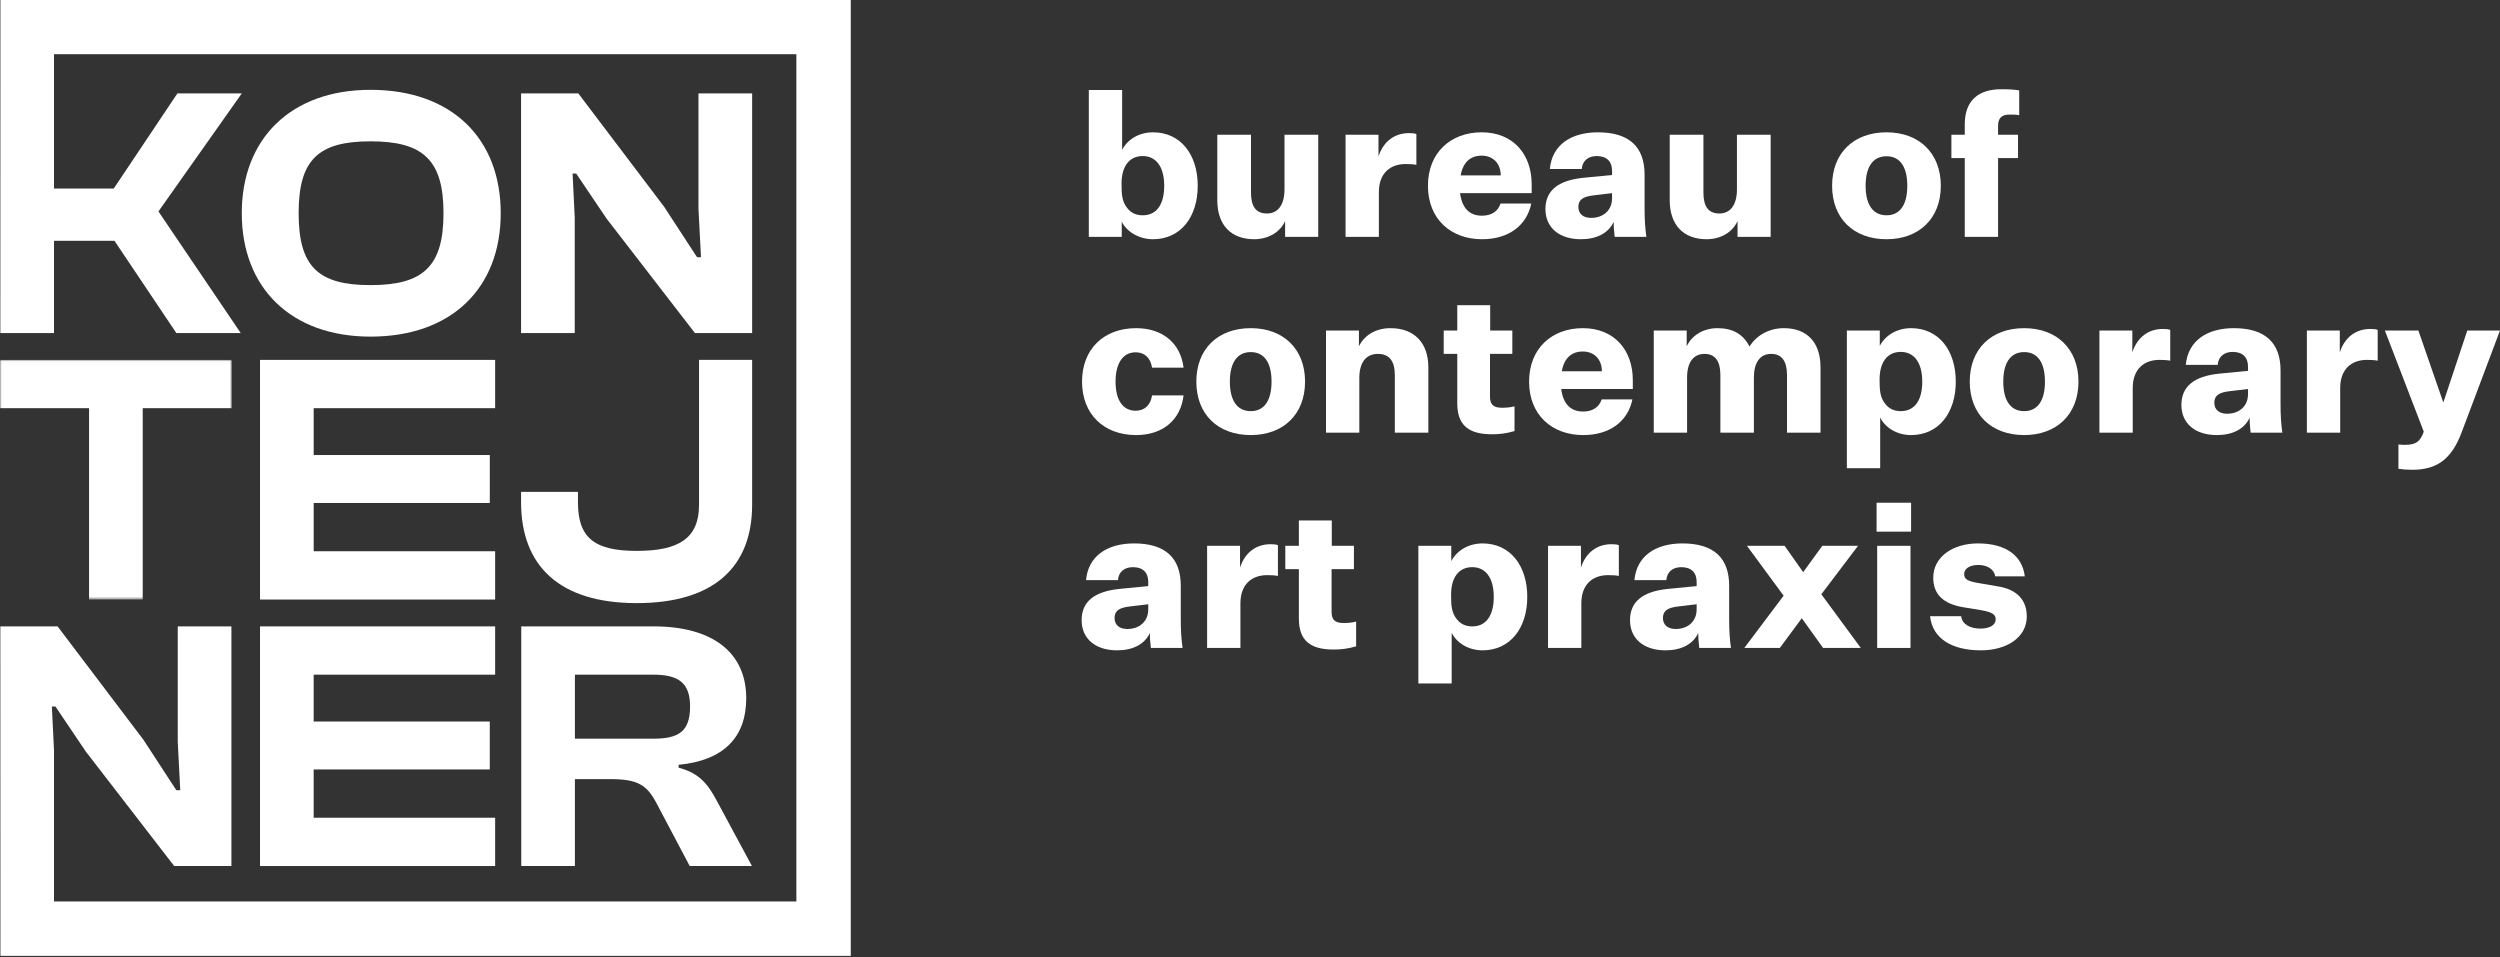
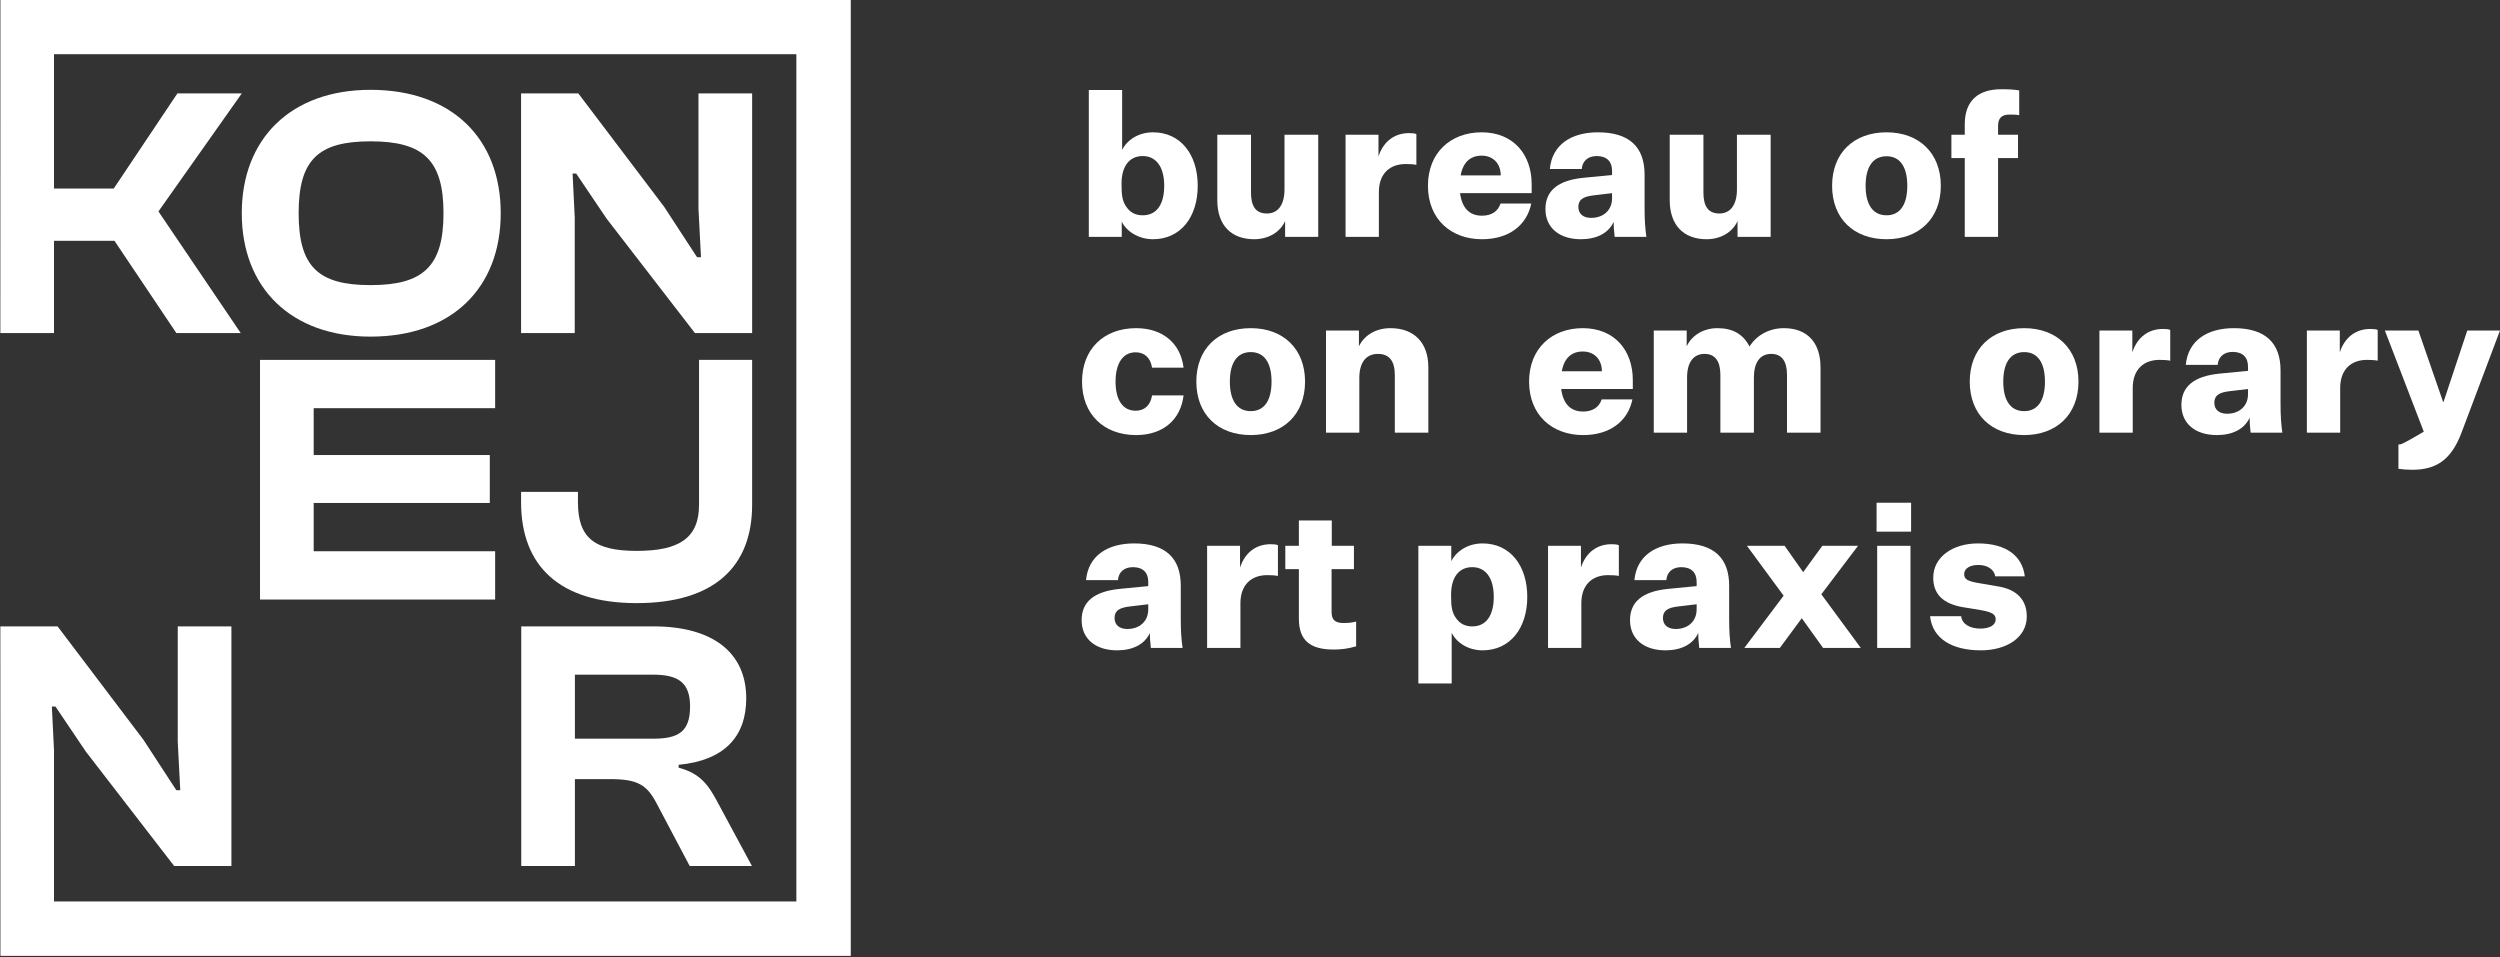
<svg xmlns="http://www.w3.org/2000/svg" xmlns:xlink="http://www.w3.org/1999/xlink" width="734px" height="281px" viewBox="0 0 734 281" version="1.1">
  <rect x="0" y="0" width="734" height="281" fill="#333333" stroke="none" />
  <title>kontejner_logotip_en_crno</title>
  <defs>
    <polygon id="path-1" points="0 0.027 68.048 0.027 68.048 70.386 0 70.386" />
    <polygon id="path-3" points="0 280.638 733.993 280.638 733.993 -5.68434189e-14 0 -5.68434189e-14" />
  </defs>
  <g id="kontejner_logotip_en_crno" stroke="none" stroke-width="1" fill="none" fill-rule="evenodd">
    <path d="M108.789,83.71 C93.354,83.71 87.681,78.25 87.681,62.602 C87.681,46.955 93.354,41.494 108.789,41.494 C124.224,41.494 130.212,46.955 130.212,62.602 C130.212,78.25 124.224,83.71 108.789,83.71 M108.789,26.372 C85.478,26.372 70.986,40.653 70.986,62.602 C70.986,84.55 85.478,98.832 108.789,98.832 C132.628,98.832 147.012,84.55 147.012,62.602 C147.012,40.653 132.628,26.372 108.789,26.372" id="Fill-1" fill="#ffffff" />
    <polygon id="Fill-3" fill="#ffffff" points="194.994 60.711 169.792 27.423 152.989 27.423 152.989 97.781 168.741 97.781 168.741 63.863 168.111 50.947 169.162 50.947 178.089 64.178 204.026 97.781 220.827 97.781 220.827 27.423 205.074 27.423 205.074 61.342 205.812 75.518 204.653 75.518" />
    <g id="Group-7" transform="translate(0, 105.638)">
      <mask id="mask-2" fill="white">
        <use xlink:href="#path-1" />
      </mask>
      <g id="Clip-6" />
-       <polygon id="Fill-5" fill="#ffffff" mask="url(#mask-2)" points="26.15 70.386 41.9 70.386 41.9 14.203 68.048 14.203 68.048 0.027 -0 0.027 -0 14.203 26.15 14.203" />
    </g>
    <polygon id="Fill-8" fill="#ffffff" points="145.375 119.842 145.375 105.664 76.344 105.664 76.344 176.024 145.375 176.024 145.375 161.847 92.097 161.847 92.097 147.669 143.802 147.669 143.802 133.599 92.097 133.599 92.097 119.842" />
-     <polygon id="Fill-10" fill="#ffffff" points="145.375 198.083 145.375 183.906 76.344 183.906 76.344 254.266 145.375 254.266 145.375 240.088 92.094 240.088 92.094 225.911 143.798 225.911 143.798 211.84 92.094 211.84 92.094 198.083" />
    <path d="M191.791,216.88 L168.792,216.88 L168.792,198.083 L191.791,198.083 C199.247,198.083 202.606,200.5 202.606,207.431 C202.606,214.782 199.247,216.88 191.791,216.88 M219.094,205.014 C219.094,191.573 209.222,183.906 191.893,183.906 L153.039,183.906 L153.039,254.266 L168.792,254.266 L168.792,228.749 L179.19,228.749 C187.378,228.749 190.005,230.531 192.841,235.992 L202.501,254.266 L220.775,254.266 L210.587,235.364 C207.961,230.426 205.545,227.068 199.247,225.387 L199.247,224.546 C212.479,223.285 219.094,216.46 219.094,205.014" id="Fill-12" fill="#ffffff" />
    <polygon id="Fill-14" fill="#ffffff" points="0.105 97.781 15.858 97.781 15.858 70.69 33.603 70.69 51.77 97.781 70.674 97.781 46.52 62.077 70.987 27.424 52.085 27.424 33.394 55.356 15.858 55.356 15.856 15.909 233.812 15.911 233.812 264.662 15.856 264.662 15.858 220.347 15.227 207.431 16.278 207.431 25.202 220.663 51.14 254.266 67.943 254.266 67.943 183.907 52.19 183.907 52.19 217.826 52.925 232.004 51.77 232.004 42.11 217.195 16.908 183.907 0.105 183.907 0.127 280.638 249.788 280.638 249.788 0.001 0.127 0.001" />
    <path d="M152.988,147.46 C152.988,166.046 164.143,177.074 186.932,177.074 C209.823,177.074 220.826,166.257 220.826,148.194 L220.826,105.665 L205.239,105.665 L205.239,148.194 C205.239,158.064 199.323,161.742 186.932,161.742 C174.433,161.742 169.687,157.855 169.687,147.46 L169.687,144.413 L152.988,144.413 L152.988,147.46 Z" id="Fill-16" fill="#ffffff" />
    <path d="M335.489,45.817 C339.354,45.817 341.814,48.863 341.814,54.544 C341.814,59.873 339.706,63.211 335.489,63.211 C333.556,63.211 332.034,62.507 330.922,61.044 C329.458,59.17 329.282,57.296 329.282,53.899 C329.282,48.921 331.508,45.817 335.489,45.817 L335.489,45.817 Z M329.341,65.085 C330.98,68.305 334.67,70.238 338.535,70.238 C346.616,70.238 351.653,63.738 351.653,54.544 C351.653,45.349 346.616,38.848 338.535,38.848 C334.318,38.848 330.98,41.015 329.458,44.002 L329.458,26.433 L319.677,26.433 L319.677,69.536 L329.341,69.536 L329.341,65.085 Z" id="Fill-18" fill="#ffffff" />
    <path d="M368.231,70.238 C372.212,70.238 375.786,68.305 377.308,64.909 L377.308,69.536 L387.029,69.536 L387.029,39.551 L377.132,39.551 L377.132,55.597 C377.132,60.166 375.2,62.683 371.978,62.683 C368.7,62.683 367.293,60.576 367.293,56.535 L367.293,39.551 L357.397,39.551 L357.397,58.759 C357.397,66.198 361.555,70.238 368.231,70.238" id="Fill-20" fill="#ffffff" />
    <path d="M404.837,56.417 C404.837,50.971 408.058,48.159 412.684,48.159 C413.914,48.159 414.909,48.218 415.847,48.394 L415.847,39.375 C415.378,39.141 414.675,39.082 413.68,39.082 C409.639,39.082 406.242,41.308 404.72,45.934 L404.72,39.551 L395.057,39.551 L395.057,69.535 L404.837,69.535 L404.837,56.417 Z" id="Fill-22" fill="#ffffff" />
    <path d="M434.999,45.7 C438.571,45.7 440.62,48.219 440.62,51.498 L428.85,51.498 C429.552,47.574 431.777,45.7 434.999,45.7 M435.115,70.238 C443.08,70.238 448.292,66.081 449.581,59.756 L440.562,59.756 C439.801,62.04 437.927,63.328 435.115,63.328 C431.543,63.328 429.26,61.22 428.674,56.711 L449.698,56.711 L449.698,54.075 C449.698,45.408 444.368,38.848 434.999,38.848 C425.979,38.848 419.245,44.763 419.245,54.544 C419.245,64.324 425.979,70.238 435.115,70.238" id="Fill-24" fill="#ffffff" />
    <path d="M473.303,58.174 C473.303,61.863 470.609,63.972 467.154,63.972 C464.928,63.972 463.406,62.859 463.406,60.75 C463.406,58.643 464.752,57.705 467.914,57.354 L473.303,56.71 L473.303,58.174 Z M464.869,52.2 C457.373,52.962 453.742,56.007 453.742,61.395 C453.742,66.782 457.725,70.237 464.166,70.237 C468.735,70.237 472.248,68.481 473.771,65.143 C473.771,66.314 473.829,67.486 474.064,69.535 L483.375,69.535 C483.024,67.017 482.848,64.674 482.848,60.985 L482.848,51.263 C482.848,43.24 478.456,38.848 469.145,38.848 C461.18,38.848 455.675,42.596 455.031,49.623 L464.401,49.623 C464.576,47.34 466.157,45.817 468.793,45.817 C471.78,45.817 473.303,47.457 473.303,50.151 L473.303,51.38 L464.869,52.2 Z" id="Fill-26" fill="#ffffff" />
    <path d="M501.065,70.238 C505.046,70.238 508.62,68.305 510.142,64.909 L510.142,69.536 L519.864,69.536 L519.864,39.551 L509.966,39.551 L509.966,55.597 C509.966,60.166 508.034,62.683 504.812,62.683 C501.534,62.683 500.127,60.576 500.127,56.535 L500.127,39.551 L490.231,39.551 L490.231,58.759 C490.231,66.198 494.389,70.238 501.065,70.238" id="Fill-28" fill="#ffffff" />
    <path d="M553.893,45.875 C557.875,45.875 559.984,49.038 559.984,54.543 C559.984,60.048 557.875,63.21 553.893,63.21 C549.736,63.21 547.745,59.872 547.745,54.543 C547.745,49.214 549.736,45.875 553.893,45.875 M553.893,70.237 C563.38,70.237 569.823,64.206 569.823,54.543 C569.823,44.88 563.38,38.848 553.893,38.848 C544.231,38.848 537.906,44.938 537.906,54.543 C537.906,64.147 544.231,70.237 553.893,70.237" id="Fill-30" fill="#ffffff" />
    <path d="M576.854,69.536 L586.634,69.536 L586.634,46.403 L592.49,46.403 L592.49,39.552 L586.634,39.552 L586.634,36.974 C586.634,34.69 587.688,33.637 589.971,33.637 C591.027,33.637 591.729,33.637 592.841,33.812 L592.841,26.551 C591.553,26.316 590.03,26.199 587.572,26.199 C580.778,26.199 576.854,29.596 576.854,36.506 L576.854,39.552 L572.929,39.552 L572.929,46.403 L576.854,46.403 L576.854,69.536 Z" id="Fill-32" fill="#ffffff" />
    <path d="M333.44,103.434 C336.134,103.434 337.832,105.191 338.243,107.944 L347.495,107.944 C346.616,100.799 341.404,96.348 333.557,96.348 C324.07,96.348 317.687,102.497 317.687,112.043 C317.687,121.589 324.07,127.738 333.557,127.738 C341.522,127.738 346.675,123.17 347.495,116.084 L338.243,116.084 C337.832,118.836 336.134,120.593 333.44,120.593 C329.575,120.593 327.526,117.314 327.526,112.043 C327.526,106.831 329.575,103.434 333.44,103.434" id="Fill-34" fill="#ffffff" />
    <path d="M367.234,103.375 C371.216,103.375 373.325,106.538 373.325,112.043 C373.325,117.548 371.216,120.71 367.234,120.71 C363.077,120.71 361.086,117.372 361.086,112.043 C361.086,106.714 363.077,103.375 367.234,103.375 M367.234,127.737 C376.721,127.737 383.164,121.706 383.164,112.043 C383.164,102.38 376.721,96.348 367.234,96.348 C357.572,96.348 351.247,102.438 351.247,112.043 C351.247,121.647 357.572,127.737 367.234,127.737" id="Fill-36" fill="#ffffff" />
    <path d="M419.36,127.036 L419.36,107.827 C419.36,100.565 415.143,96.349 408.233,96.349 C403.84,96.349 400.503,98.515 398.98,101.678 L398.98,97.052 L389.317,97.052 L389.317,127.036 L399.097,127.036 L399.097,110.989 C399.097,106.187 401.263,103.903 404.544,103.903 C407.881,103.903 409.521,105.953 409.521,110.17 L409.521,127.036 L419.36,127.036 Z" id="Fill-38" fill="#ffffff" />
-     <path d="M438.045,127.503 C440.329,127.503 442.203,127.27 444.662,126.566 L444.662,119.305 C443.433,119.598 442.438,119.715 440.973,119.715 C438.514,119.715 437.459,118.836 437.459,116.435 L437.459,103.902 L444.019,103.902 L444.019,97.051 L437.518,97.051 L437.518,89.613 L427.855,89.613 L427.855,97.051 L423.873,97.051 L423.873,103.902 L427.855,103.902 L427.855,118.426 C427.855,124.81 431.135,127.503 438.045,127.503" id="Fill-40" fill="#ffffff" />
    <path d="M464.694,103.2 C468.266,103.2 470.315,105.719 470.315,108.998 L458.545,108.998 C459.247,105.074 461.472,103.2 464.694,103.2 L464.694,103.2 Z M470.257,117.256 C469.496,119.54 467.622,120.828 464.81,120.828 C461.238,120.828 458.955,118.72 458.369,114.211 L479.393,114.211 L479.393,111.575 C479.393,102.908 474.063,96.348 464.694,96.348 C455.674,96.348 448.94,102.263 448.94,112.044 C448.94,121.824 455.674,127.738 464.81,127.738 C472.775,127.738 477.987,123.581 479.276,117.256 L470.257,117.256 Z" id="Fill-42" fill="#ffffff" />
    <path d="M495.326,110.871 C495.326,106.186 497.317,103.903 500.479,103.903 C503.524,103.903 505.105,106.011 505.105,110.052 L505.105,127.035 L514.944,127.035 L514.944,110.871 C514.944,106.48 516.701,103.903 520.039,103.903 C523.085,103.903 524.666,106.011 524.666,110.052 L524.666,127.035 L534.505,127.035 L534.505,107.826 C534.505,100.799 530.815,96.349 523.728,96.349 C519.395,96.349 515.706,98.457 513.656,101.736 C511.723,97.987 508.62,96.349 504.227,96.349 C500.128,96.349 496.731,98.457 495.209,101.677 L495.209,97.052 L485.546,97.052 L485.546,127.035 L495.326,127.035 L495.326,110.871 Z" id="Fill-44" fill="#ffffff" />
-     <path d="M558.052,120.71 C556.119,120.71 554.597,120.007 553.485,118.543 C552.021,116.669 551.845,114.795 551.845,111.398 C551.845,106.421 554.071,103.316 558.052,103.316 C561.917,103.316 564.377,106.362 564.377,112.043 C564.377,117.372 562.269,120.71 558.052,120.71 M574.216,112.043 C574.216,102.849 569.179,96.348 561.098,96.348 C556.823,96.348 553.426,98.573 551.904,101.56 L551.904,97.051 L542.24,97.051 L542.24,137.459 L552.021,137.459 L552.021,122.584 C553.543,125.629 556.998,127.737 561.098,127.737 C569.179,127.737 574.216,121.237 574.216,112.043" id="Fill-46" fill="#ffffff" />
    <path d="M594.307,120.71 C590.15,120.71 588.159,117.372 588.159,112.043 C588.159,106.714 590.15,103.375 594.307,103.375 C598.289,103.375 600.398,106.538 600.398,112.043 C600.398,117.548 598.289,120.71 594.307,120.71 M594.307,96.348 C584.645,96.348 578.32,102.439 578.32,112.043 C578.32,121.647 584.645,127.737 594.307,127.737 C603.794,127.737 610.237,121.706 610.237,112.043 C610.237,102.38 603.794,96.348 594.307,96.348" id="Fill-48" fill="#ffffff" />
    <path d="M626.053,103.434 L626.053,97.051 L616.39,97.051 L616.39,127.036 L626.17,127.036 L626.17,113.917 C626.17,108.471 629.391,105.66 634.017,105.66 C635.247,105.66 636.242,105.718 637.18,105.894 L637.18,96.875 C636.711,96.641 636.008,96.582 635.013,96.582 C630.972,96.582 627.575,98.808 626.053,103.434" id="Fill-50" fill="#ffffff" />
    <path d="M660.021,115.674 C660.021,119.363 657.327,121.472 653.872,121.472 C651.646,121.472 650.125,120.359 650.125,118.25 C650.125,116.143 651.471,115.205 654.633,114.854 L660.021,114.21 L660.021,115.674 Z M669.567,108.763 C669.567,100.74 665.174,96.348 655.864,96.348 C647.899,96.348 642.394,100.096 641.75,107.123 L651.12,107.123 C651.294,104.84 652.875,103.317 655.511,103.317 C658.499,103.317 660.021,104.957 660.021,107.651 L660.021,108.88 L651.587,109.7 C644.091,110.462 640.461,113.507 640.461,118.895 C640.461,124.282 644.443,127.737 650.885,127.737 C655.453,127.737 658.966,125.981 660.49,122.643 C660.49,123.814 660.548,124.986 660.783,127.035 L670.093,127.035 C669.742,124.517 669.567,122.174 669.567,118.485 L669.567,108.763 Z" id="Fill-52" fill="#ffffff" />
    <path d="M686.964,103.434 L686.964,97.051 L677.301,97.051 L677.301,127.036 L687.081,127.036 L687.081,113.917 C687.081,108.471 690.302,105.66 694.928,105.66 C696.158,105.66 697.153,105.718 698.091,105.894 L698.091,96.875 C697.622,96.641 696.919,96.582 695.924,96.582 C691.883,96.582 688.486,98.808 686.964,103.434" id="Fill-54" fill="#ffffff" />
-     <path d="M724.389,97.051 L717.419,118.017 L717.302,118.017 L710.04,97.051 L700.202,97.051 L711.622,126.742 C710.509,129.787 709.28,130.608 705.942,130.608 C705.063,130.608 704.828,130.549 704.184,130.49 L704.184,137.635 C705.297,137.811 706.644,137.928 708.225,137.928 C715.487,137.928 719.703,134.824 722.632,127.211 L733.993,97.051 L724.389,97.051 Z" id="Fill-56" fill="#ffffff" />
+     <path d="M724.389,97.051 L717.419,118.017 L717.302,118.017 L710.04,97.051 L700.202,97.051 L711.622,126.742 C705.063,130.608 704.828,130.549 704.184,130.49 L704.184,137.635 C705.297,137.811 706.644,137.928 708.225,137.928 C715.487,137.928 719.703,134.824 722.632,127.211 L733.993,97.051 L724.389,97.051 Z" id="Fill-56" fill="#ffffff" />
    <path d="M337.13,178.874 C337.13,182.563 334.436,184.672 330.981,184.672 C328.755,184.672 327.233,183.559 327.233,181.45 C327.233,179.343 328.579,178.405 331.741,178.054 L337.13,177.41 L337.13,178.874 Z M346.675,171.963 C346.675,163.94 342.283,159.548 332.972,159.548 C325.007,159.548 319.502,163.296 318.858,170.323 L328.228,170.323 C328.403,168.04 329.984,166.517 332.62,166.517 C335.607,166.517 337.13,168.157 337.13,170.851 L337.13,172.08 L328.696,172.9 C321.2,173.662 317.569,176.707 317.569,182.095 C317.569,187.482 321.552,190.937 327.993,190.937 C332.562,190.937 336.075,189.181 337.598,185.843 C337.598,187.014 337.656,188.186 337.891,190.235 L347.202,190.235 C346.851,187.717 346.675,185.374 346.675,181.685 L346.675,171.963 Z" id="Fill-58" fill="#ffffff" />
    <path d="M364.072,166.634 L364.072,160.251 L354.409,160.251 L354.409,190.236 L364.189,190.236 L364.189,177.117 C364.189,171.671 367.41,168.86 372.036,168.86 C373.266,168.86 374.261,168.918 375.199,169.094 L375.199,160.075 C374.73,159.841 374.027,159.782 373.032,159.782 C368.991,159.782 365.594,162.008 364.072,166.634" id="Fill-60" fill="#ffffff" />
    <path d="M390.954,179.635 L390.954,167.103 L397.514,167.103 L397.514,160.251 L391.013,160.251 L391.013,152.814 L381.35,152.814 L381.35,160.251 L377.368,160.251 L377.368,167.103 L381.35,167.103 L381.35,181.626 C381.35,188.01 384.63,190.703 391.54,190.703 C393.824,190.703 395.698,190.47 398.157,189.767 L398.157,182.505 C396.928,182.798 395.933,182.915 394.468,182.915 C392.009,182.915 390.954,182.036 390.954,179.635" id="Fill-62" fill="#ffffff" />
    <path d="M432.244,183.911 C430.311,183.911 428.789,183.208 427.677,181.744 C426.213,179.87 426.037,177.996 426.037,174.599 C426.037,169.622 428.263,166.517 432.244,166.517 C436.109,166.517 438.569,169.563 438.569,175.244 C438.569,180.573 436.461,183.911 432.244,183.911 M435.29,159.549 C431.015,159.549 427.618,161.774 426.096,164.761 L426.096,160.252 L416.432,160.252 L416.432,200.66 L426.213,200.66 L426.213,185.785 C427.735,188.83 431.19,190.938 435.29,190.938 C443.371,190.938 448.408,184.438 448.408,175.244 C448.408,166.05 443.371,159.549 435.29,159.549" id="Fill-64" fill="#ffffff" />
    <path d="M464.166,166.634 L464.166,160.251 L454.503,160.251 L454.503,190.236 L464.283,190.236 L464.283,177.117 C464.283,171.671 467.504,168.86 472.13,168.86 C473.36,168.86 474.355,168.918 475.293,169.094 L475.293,160.075 C474.824,159.841 474.121,159.782 473.126,159.782 C469.085,159.782 465.688,162.008 464.166,166.634" id="Fill-66" fill="#ffffff" />
    <path d="M498.135,178.874 C498.135,182.563 495.441,184.672 491.986,184.672 C489.76,184.672 488.238,183.559 488.238,181.45 C488.238,179.343 489.584,178.405 492.746,178.054 L498.135,177.41 L498.135,178.874 Z M507.68,171.963 C507.68,163.94 503.288,159.548 493.977,159.548 C486.012,159.548 480.507,163.296 479.863,170.323 L489.233,170.323 C489.408,168.04 490.989,166.517 493.625,166.517 C496.612,166.517 498.135,168.157 498.135,170.851 L498.135,172.08 L489.701,172.9 C482.205,173.662 478.574,176.707 478.574,182.095 C478.574,187.482 482.557,190.937 488.998,190.937 C493.567,190.937 497.08,189.181 498.603,185.843 C498.603,187.014 498.661,188.186 498.896,190.235 L508.207,190.235 C507.856,187.717 507.68,185.374 507.68,181.685 L507.68,171.963 Z" id="Fill-68" fill="#ffffff" />
    <polygon id="Fill-70" fill="#ffffff" points="545.516 160.251 535.033 160.251 529.411 167.981 523.964 160.251 512.896 160.251 523.671 174.892 512.135 190.235 522.559 190.235 529.001 181.509 535.267 190.235 546.335 190.235 534.741 174.481" />
    <mask id="mask-4" fill="white">
      <use xlink:href="#path-3" />
    </mask>
    <g id="Clip-73" />
    <polygon id="Fill-72" fill="#ffffff" mask="url(#mask-4)" points="550.965 156.093 561.097 156.093 561.097 147.601 550.965 147.601" />
    <polygon id="Fill-74" fill="#ffffff" mask="url(#mask-4)" points="551.141 190.236 560.921 190.236 560.921 160.252 551.141 160.252" />
    <path d="M586.456,172.139 L580.658,171.144 C577.671,170.617 576.676,170.032 576.676,168.567 C576.676,166.868 578.433,165.873 580.834,165.873 C583.41,165.873 585.46,167.103 585.811,169.211 L594.478,169.211 C593.776,163.355 589.208,159.548 580.717,159.548 C573.395,159.548 567.599,163.472 567.599,169.621 C567.599,174.365 570.409,177.293 576.441,178.288 L581.77,179.167 C584.933,179.752 585.929,180.397 585.929,181.802 C585.929,183.618 584.055,184.555 581.419,184.555 C578.374,184.555 576.09,183.266 575.797,180.924 L566.661,180.924 C567.423,187.659 573.279,190.938 581.595,190.938 C589.208,190.938 595.064,187.131 595.064,180.983 C595.064,176.18 592.194,173.018 586.456,172.139" id="Fill-75" fill="#ffffff" mask="url(#mask-4)" />
  </g>
</svg>